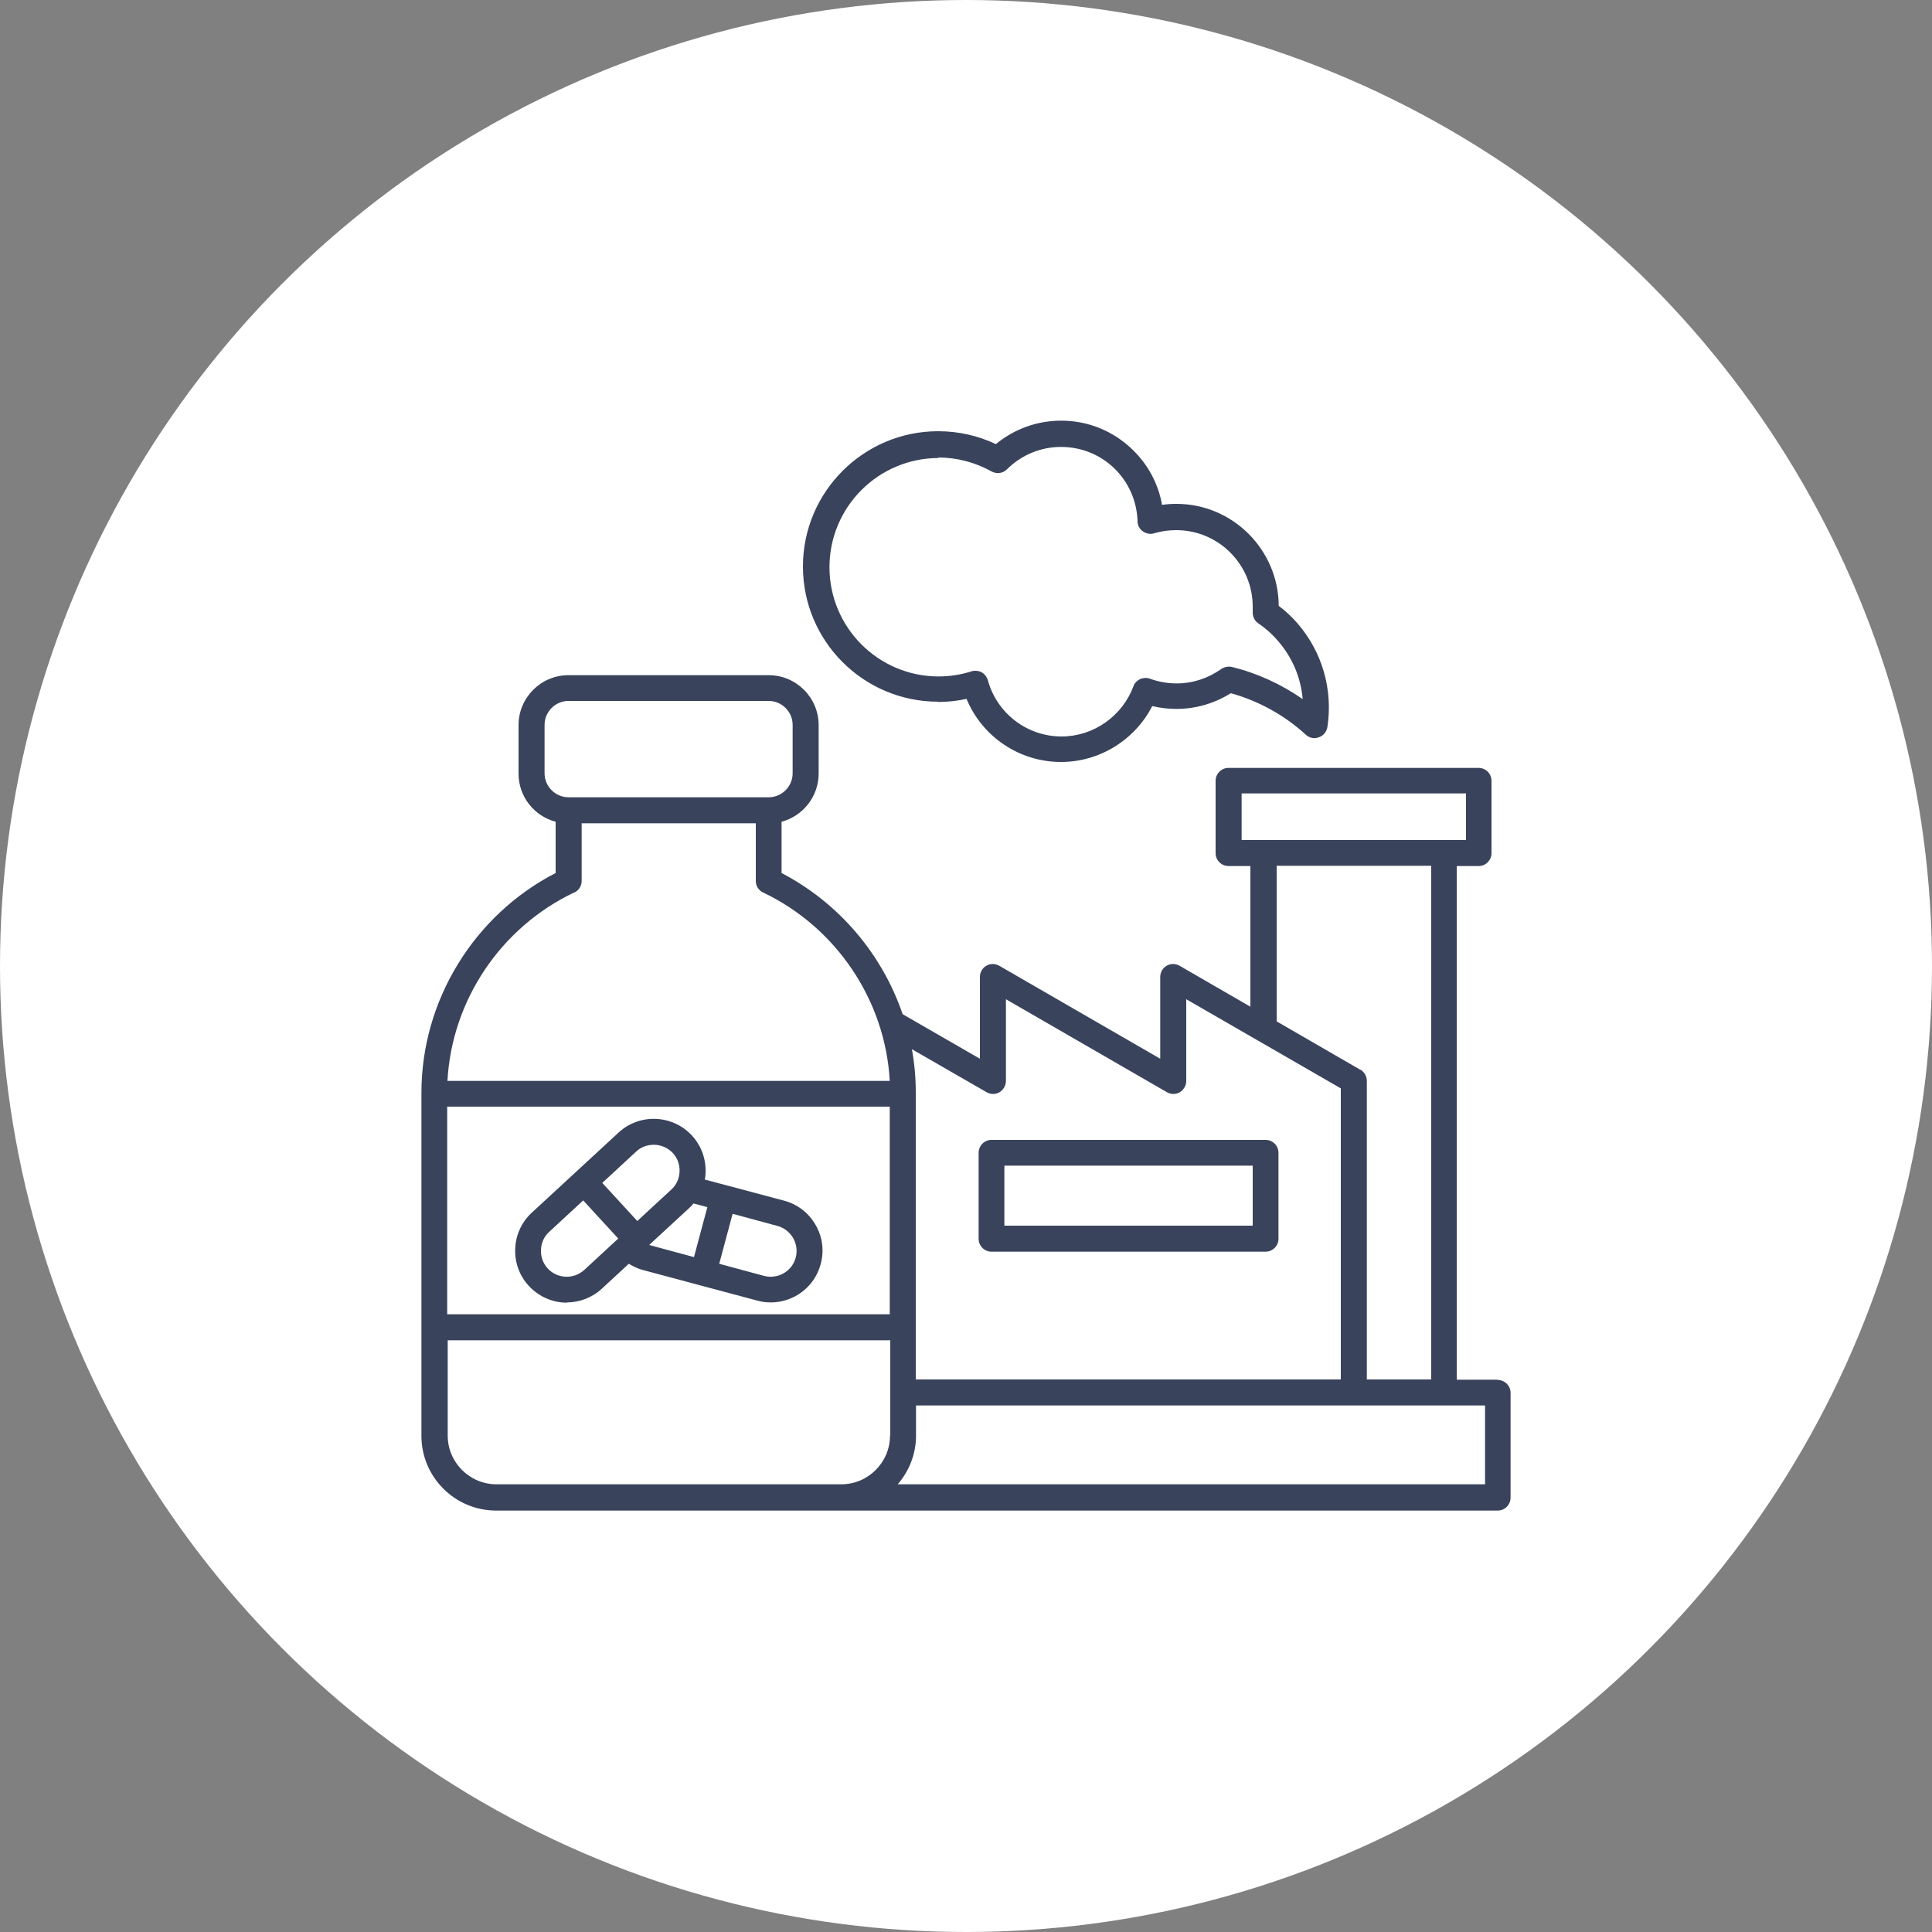
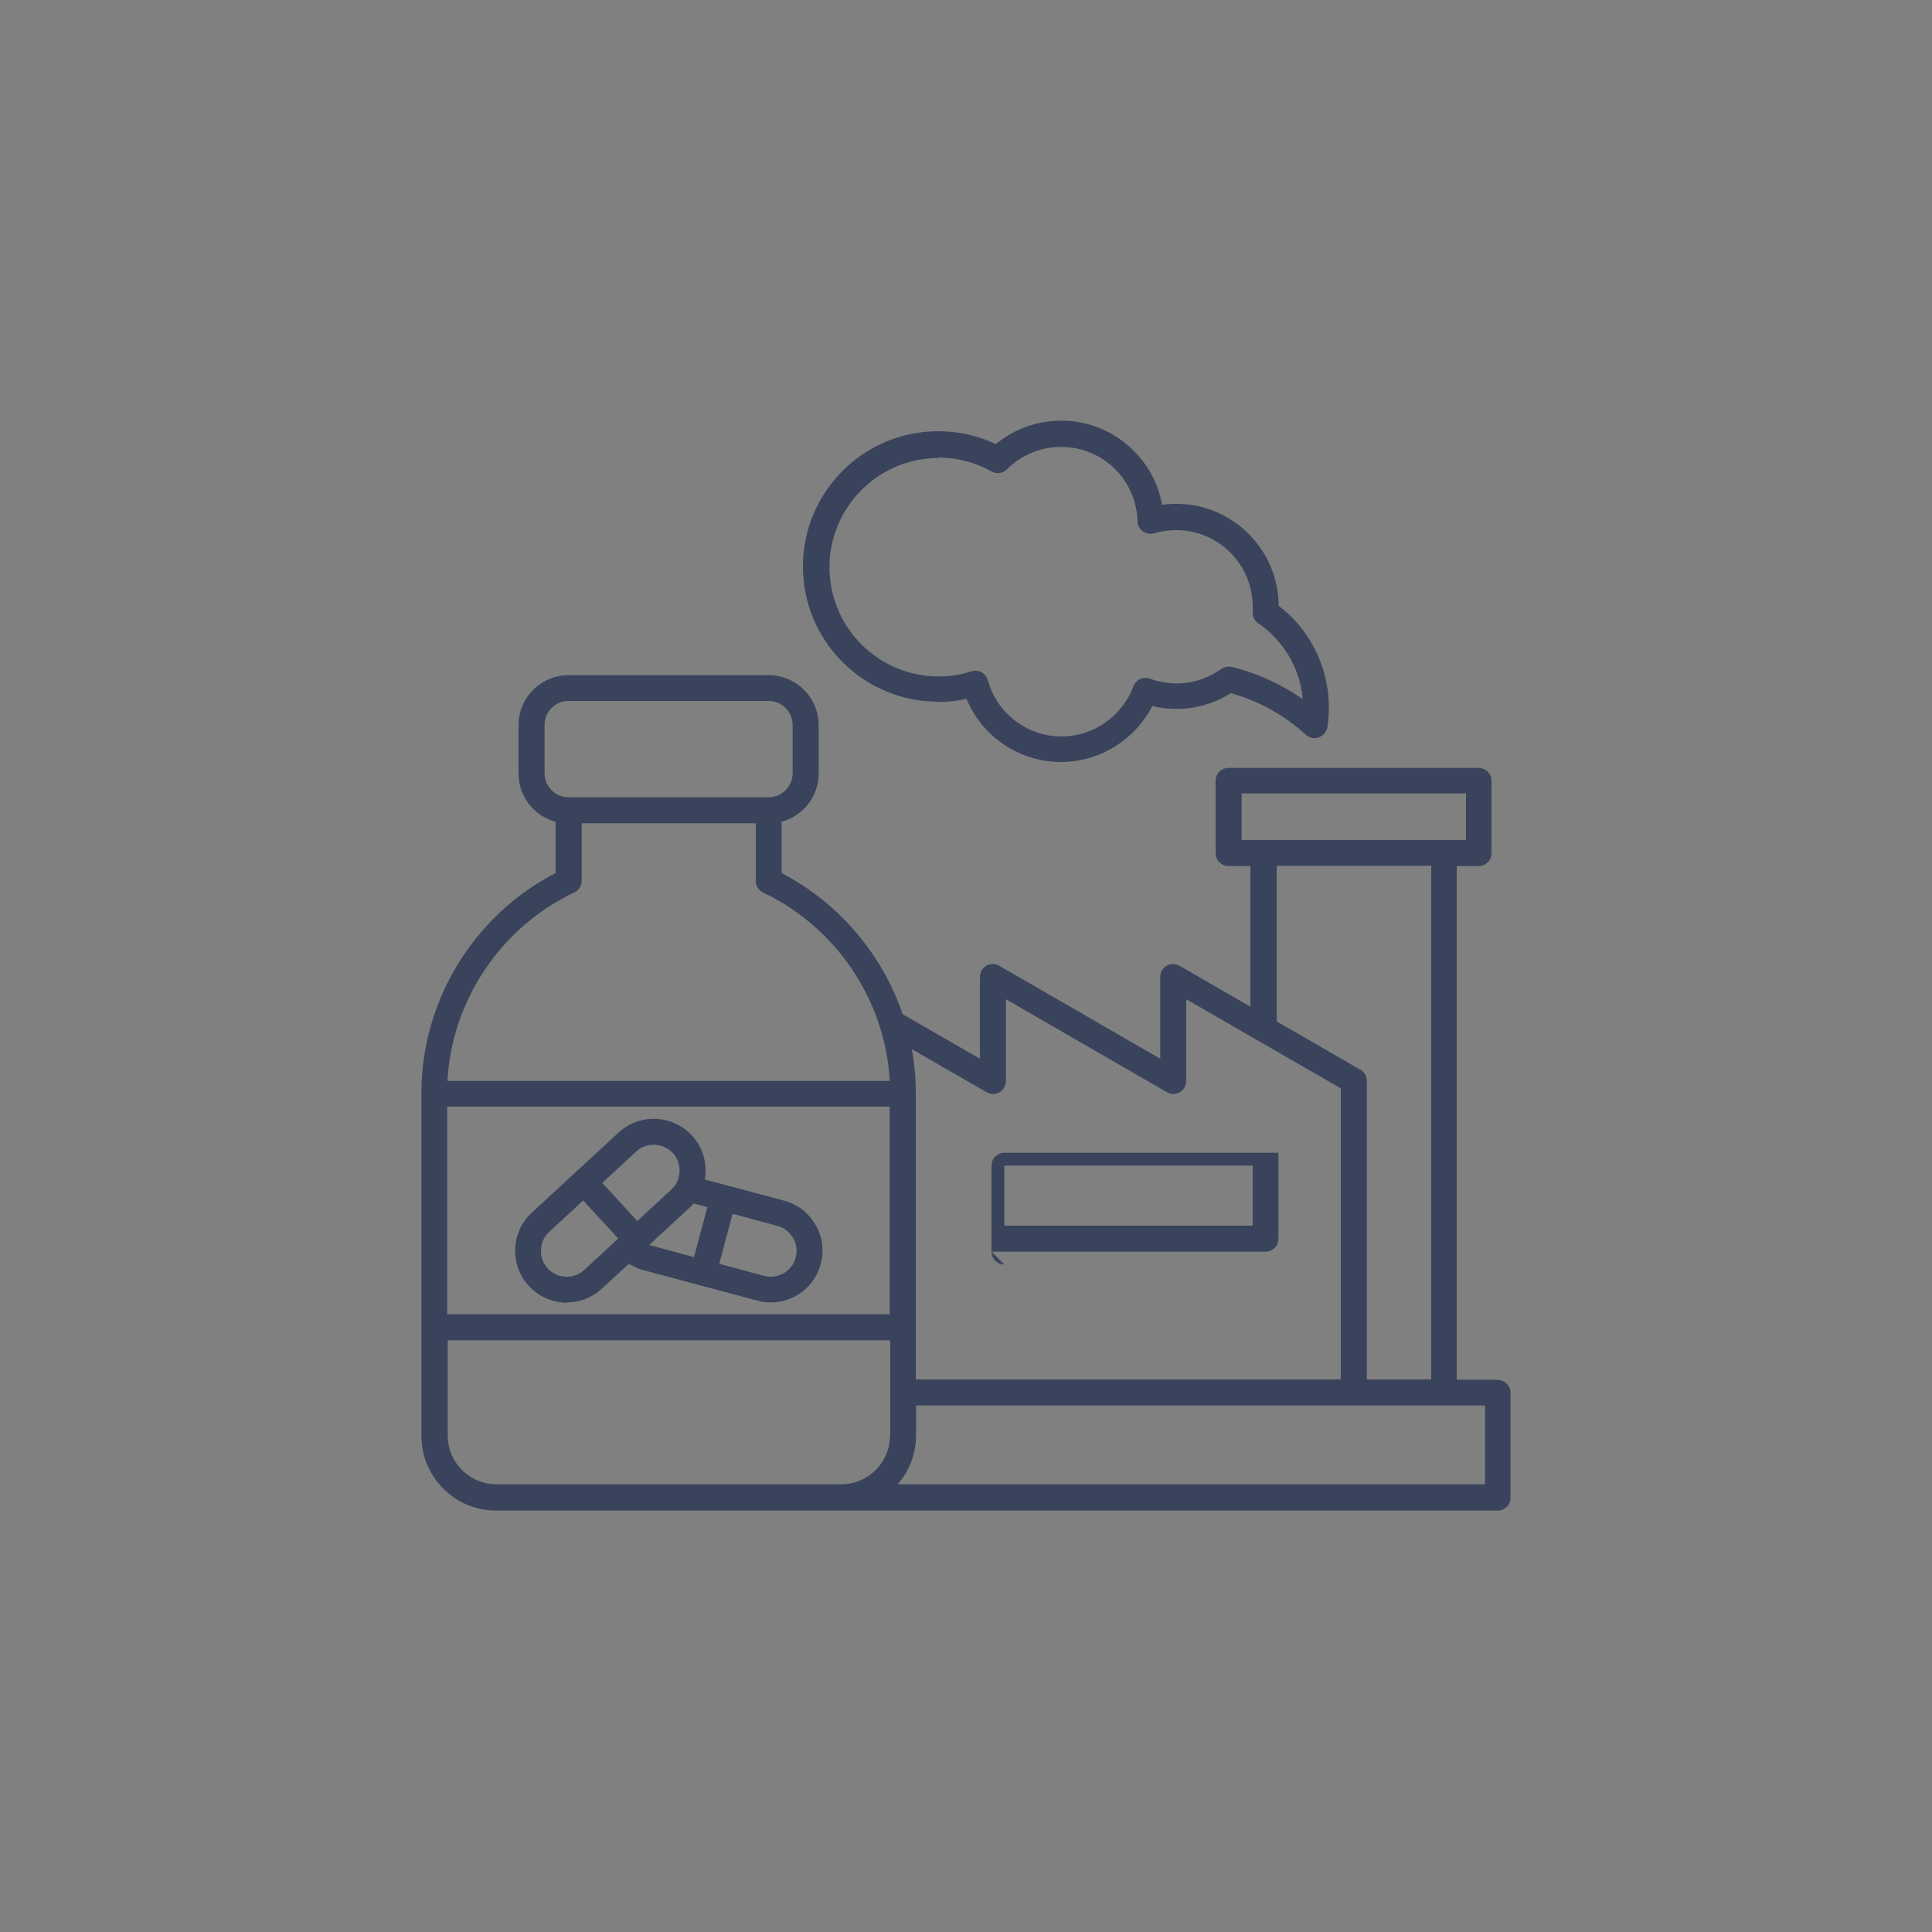
<svg xmlns="http://www.w3.org/2000/svg" id="Layer_2" viewBox="0 0 75 75">
  <rect x="0" y="0" width="75" height="75" fill="#808080" stroke="none" />
  <defs>
    <style>.cls-1{fill:#fff;}.cls-2{fill:#39435c;}</style>
  </defs>
  <g id="TEXTS">
    <g>
-       <circle class="cls-1" cx="37.5" cy="37.5" r="37.5" />
-       <path class="cls-2" d="M58.14,53.56h-1.59v-19.94h.85c.28,0,.5-.23,.5-.5v-2.81c0-.28-.23-.5-.5-.5h-9.71c-.28,0-.5,.23-.5,.5v2.81c0,.28,.23,.5,.5,.5h.85v5.46l-2.75-1.59c-.16-.09-.35-.09-.5,0-.16,.09-.25,.26-.25,.44v3.17l-6.25-3.61c-.16-.09-.35-.09-.5,0-.16,.09-.25,.26-.25,.44v3.17l-3-1.73c-.79-2.32-2.46-4.31-4.7-5.48v-1.99c.83-.22,1.44-.98,1.44-1.87v-1.88c0-1.07-.87-1.94-1.94-1.94h-7.77c-1.07,0-1.94,.87-1.94,1.94v1.88c0,.9,.61,1.65,1.44,1.87v1.99c-3.18,1.64-5.21,4.96-5.21,8.53v13.32c0,1.6,1.3,2.9,2.9,2.9H58.14c.28,0,.5-.23,.5-.5v-4.07c0-.28-.23-.5-.5-.5h0Zm-9.94-20.95v-1.81h8.71v1.81h-8.71Zm4.61,8.92l-3.25-1.88v-6.04h6v19.94h-2.5v-11.59c0-.18-.1-.35-.25-.44h0Zm-14.51,.87c.16,.09,.35,.09,.5,0s.25-.26,.25-.44v-3.17l6.25,3.61c.16,.09,.35,.09,.5,0s.25-.26,.25-.44v-3.17l6,3.46v11.3h-16.5v-11.14c0-.57-.05-1.13-.15-1.68l2.9,1.67h0Zm-17.16-12.38v-1.88c0-.51,.42-.93,.93-.93h7.77c.51,0,.93,.42,.93,.93v1.88c0,.51-.42,.93-.93,.93h-7.77c-.51,0-.93-.42-.93-.93Zm1.15,4.63c.18-.08,.29-.26,.29-.45v-2.24h6.76v2.24c0,.19,.11,.37,.29,.45,2.85,1.36,4.74,4.2,4.91,7.31H17.37c.17-3.12,2.06-5.95,4.91-7.31h0Zm12.26,21.08c0,1.04-.85,1.89-1.89,1.89h-13.39c-1.04,0-1.89-.85-1.89-1.89v-3.7h17.18v3.7h0Zm0-4.71H17.36v-8.06h17.18v8.06h0Zm23.1,6.6h-22.8c.44-.51,.71-1.17,.71-1.89v-1.17h22.09v3.06h0Zm-21.23-30.37c.37,0,.74-.04,1.1-.12,.61,1.47,2.05,2.45,3.67,2.45,1.5,0,2.87-.86,3.54-2.17,.3,.07,.61,.11,.93,.11,.76,0,1.48-.21,2.12-.61,1.08,.3,2.08,.85,2.91,1.61,.14,.13,.33,.17,.51,.1,.18-.06,.3-.22,.33-.4,.22-1.45-.2-2.91-1.16-4.02-.22-.25-.46-.48-.73-.68-.01-2.18-1.79-3.96-3.97-3.96-.19,0-.37,.01-.56,.04-.14-.81-.54-1.56-1.14-2.14-.75-.73-1.73-1.13-2.77-1.13-.94,0-1.82,.32-2.54,.91-.7-.33-1.46-.5-2.24-.5-2.89,0-5.25,2.35-5.25,5.25s2.35,5.25,5.25,5.25h0Zm0-9.49c.73,0,1.44,.19,2.07,.54,.2,.11,.44,.08,.6-.08,.56-.56,1.31-.87,2.1-.87,1.62,0,2.92,1.27,2.97,2.89,0,.16,.08,.3,.21,.39,.13,.09,.29,.12,.44,.07,.28-.08,.56-.12,.85-.12,1.64,0,2.97,1.33,2.97,2.97,0,.06,0,.13,0,.2-.01,.18,.07,.35,.22,.45,.28,.19,.54,.42,.76,.68,.56,.64,.89,1.43,.96,2.26-.83-.58-1.77-1.01-2.75-1.25-.14-.03-.29,0-.41,.08-.51,.36-1.1,.56-1.73,.56-.35,0-.7-.06-1.03-.18-.13-.05-.26-.04-.39,.01-.12,.06-.22,.16-.26,.28-.43,1.16-1.55,1.95-2.79,1.95-1.34,0-2.51-.9-2.86-2.18-.04-.13-.12-.24-.24-.31-.07-.04-.16-.06-.24-.06-.05,0-.1,0-.15,.02-.41,.13-.84,.2-1.28,.2-2.34,0-4.24-1.9-4.24-4.24s1.9-4.24,4.24-4.24h0Zm-14.42,32.8c.49,0,.98-.18,1.36-.53l1.05-.97c.17,.1,.35,.19,.54,.24l4.45,1.19c.17,.05,.35,.07,.52,.07,.89,0,1.7-.59,1.94-1.49,.14-.52,.07-1.06-.2-1.52-.27-.47-.7-.8-1.22-.94l-3.08-.82c.02-.09,.03-.18,.03-.27,.02-.54-.17-1.05-.53-1.44-.75-.81-2.02-.87-2.84-.12l-3.38,3.12c-.39,.36-.62,.86-.64,1.4-.02,.54,.17,1.05,.53,1.44,.4,.43,.94,.65,1.48,.65h0Zm6.44-3.44l1.74,.47c.26,.07,.47,.24,.61,.47,.13,.23,.17,.5,.1,.76-.14,.53-.69,.85-1.23,.71l-1.74-.47,.52-1.94h0Zm-1.51-.4l.53,.14-.52,1.94-1.74-.47s0,0,0,0l1.54-1.42c.07-.06,.13-.13,.19-.2h0Zm-2.23-2.02c.19-.18,.44-.26,.68-.26,.27,0,.54,.11,.74,.32,.18,.2,.27,.45,.26,.72-.01,.27-.12,.52-.32,.7-.2,.18-1.32,1.22-1.32,1.22l-1.36-1.48,1.32-1.22h0Zm-3.38,3.12l1.32-1.22,1.36,1.48-1.32,1.22c-.41,.37-1.04,.35-1.42-.06-.18-.2-.27-.45-.26-.72,.01-.27,.12-.52,.32-.7h0Zm17.17,.77h10.64c.28,0,.5-.23,.5-.5v-3.34c0-.28-.23-.5-.5-.5h-10.64c-.28,0-.5,.23-.5,.5v3.34c0,.28,.23,.5,.5,.5Zm.5-3.34h9.64v2.33h-9.64v-2.33Z" />
+       <path class="cls-2" d="M58.14,53.56h-1.59v-19.94h.85c.28,0,.5-.23,.5-.5v-2.81c0-.28-.23-.5-.5-.5h-9.71c-.28,0-.5,.23-.5,.5v2.81c0,.28,.23,.5,.5,.5h.85v5.46l-2.75-1.59c-.16-.09-.35-.09-.5,0-.16,.09-.25,.26-.25,.44v3.17l-6.25-3.61c-.16-.09-.35-.09-.5,0-.16,.09-.25,.26-.25,.44v3.17l-3-1.73c-.79-2.32-2.46-4.31-4.7-5.48v-1.99c.83-.22,1.44-.98,1.44-1.87v-1.88c0-1.07-.87-1.94-1.94-1.94h-7.77c-1.07,0-1.94,.87-1.94,1.94v1.88c0,.9,.61,1.65,1.44,1.87v1.99c-3.18,1.64-5.21,4.96-5.21,8.53v13.32c0,1.6,1.3,2.9,2.9,2.9H58.14c.28,0,.5-.23,.5-.5v-4.07c0-.28-.23-.5-.5-.5h0Zm-9.94-20.95v-1.81h8.71v1.81h-8.71Zm4.61,8.92l-3.25-1.88v-6.04h6v19.94h-2.5v-11.59c0-.18-.1-.35-.25-.44h0Zm-14.51,.87c.16,.09,.35,.09,.5,0s.25-.26,.25-.44v-3.17l6.25,3.61c.16,.09,.35,.09,.5,0s.25-.26,.25-.44v-3.17l6,3.46v11.3h-16.5v-11.14c0-.57-.05-1.13-.15-1.68l2.9,1.67h0Zm-17.16-12.38v-1.88c0-.51,.42-.93,.93-.93h7.77c.51,0,.93,.42,.93,.93v1.88c0,.51-.42,.93-.93,.93h-7.77c-.51,0-.93-.42-.93-.93Zm1.15,4.63c.18-.08,.29-.26,.29-.45v-2.24h6.76v2.24c0,.19,.11,.37,.29,.45,2.85,1.36,4.74,4.2,4.91,7.31H17.37c.17-3.12,2.06-5.95,4.91-7.31h0Zm12.26,21.08c0,1.04-.85,1.89-1.89,1.89h-13.39c-1.04,0-1.89-.85-1.89-1.89v-3.7h17.18v3.7h0Zm0-4.71H17.36v-8.06h17.18v8.06h0Zm23.1,6.6h-22.8c.44-.51,.71-1.17,.71-1.89v-1.17h22.09v3.06h0Zm-21.23-30.37c.37,0,.74-.04,1.1-.12,.61,1.47,2.05,2.45,3.67,2.45,1.5,0,2.87-.86,3.54-2.17,.3,.07,.61,.11,.93,.11,.76,0,1.48-.21,2.12-.61,1.08,.3,2.08,.85,2.91,1.61,.14,.13,.33,.17,.51,.1,.18-.06,.3-.22,.33-.4,.22-1.45-.2-2.91-1.16-4.02-.22-.25-.46-.48-.73-.68-.01-2.18-1.79-3.96-3.97-3.96-.19,0-.37,.01-.56,.04-.14-.81-.54-1.56-1.14-2.14-.75-.73-1.73-1.13-2.77-1.13-.94,0-1.82,.32-2.54,.91-.7-.33-1.46-.5-2.24-.5-2.89,0-5.25,2.35-5.25,5.25s2.35,5.25,5.25,5.25h0Zm0-9.49c.73,0,1.44,.19,2.07,.54,.2,.11,.44,.08,.6-.08,.56-.56,1.31-.87,2.1-.87,1.62,0,2.92,1.27,2.97,2.89,0,.16,.08,.3,.21,.39,.13,.09,.29,.12,.44,.07,.28-.08,.56-.12,.85-.12,1.64,0,2.97,1.33,2.97,2.97,0,.06,0,.13,0,.2-.01,.18,.07,.35,.22,.45,.28,.19,.54,.42,.76,.68,.56,.64,.89,1.43,.96,2.26-.83-.58-1.77-1.01-2.75-1.25-.14-.03-.29,0-.41,.08-.51,.36-1.1,.56-1.73,.56-.35,0-.7-.06-1.03-.18-.13-.05-.26-.04-.39,.01-.12,.06-.22,.16-.26,.28-.43,1.16-1.55,1.95-2.79,1.95-1.34,0-2.51-.9-2.86-2.18-.04-.13-.12-.24-.24-.31-.07-.04-.16-.06-.24-.06-.05,0-.1,0-.15,.02-.41,.13-.84,.2-1.28,.2-2.34,0-4.24-1.9-4.24-4.24s1.9-4.24,4.24-4.24h0Zm-14.42,32.8c.49,0,.98-.18,1.36-.53l1.05-.97c.17,.1,.35,.19,.54,.24l4.45,1.19c.17,.05,.35,.07,.52,.07,.89,0,1.7-.59,1.94-1.49,.14-.52,.07-1.06-.2-1.52-.27-.47-.7-.8-1.22-.94l-3.08-.82c.02-.09,.03-.18,.03-.27,.02-.54-.17-1.05-.53-1.44-.75-.81-2.02-.87-2.84-.12l-3.38,3.12c-.39,.36-.62,.86-.64,1.4-.02,.54,.17,1.05,.53,1.44,.4,.43,.94,.65,1.48,.65h0Zm6.44-3.44l1.74,.47c.26,.07,.47,.24,.61,.47,.13,.23,.17,.5,.1,.76-.14,.53-.69,.85-1.23,.71l-1.74-.47,.52-1.94h0Zm-1.51-.4l.53,.14-.52,1.94-1.74-.47s0,0,0,0l1.54-1.42c.07-.06,.13-.13,.19-.2h0Zm-2.23-2.02c.19-.18,.44-.26,.68-.26,.27,0,.54,.11,.74,.32,.18,.2,.27,.45,.26,.72-.01,.27-.12,.52-.32,.7-.2,.18-1.32,1.22-1.32,1.22l-1.36-1.48,1.32-1.22h0Zm-3.38,3.12l1.32-1.22,1.36,1.48-1.32,1.22c-.41,.37-1.04,.35-1.42-.06-.18-.2-.27-.45-.26-.72,.01-.27,.12-.52,.32-.7h0Zm17.17,.77h10.64c.28,0,.5-.23,.5-.5v-3.34h-10.64c-.28,0-.5,.23-.5,.5v3.34c0,.28,.23,.5,.5,.5Zm.5-3.34h9.64v2.33h-9.64v-2.33Z" />
    </g>
  </g>
</svg>